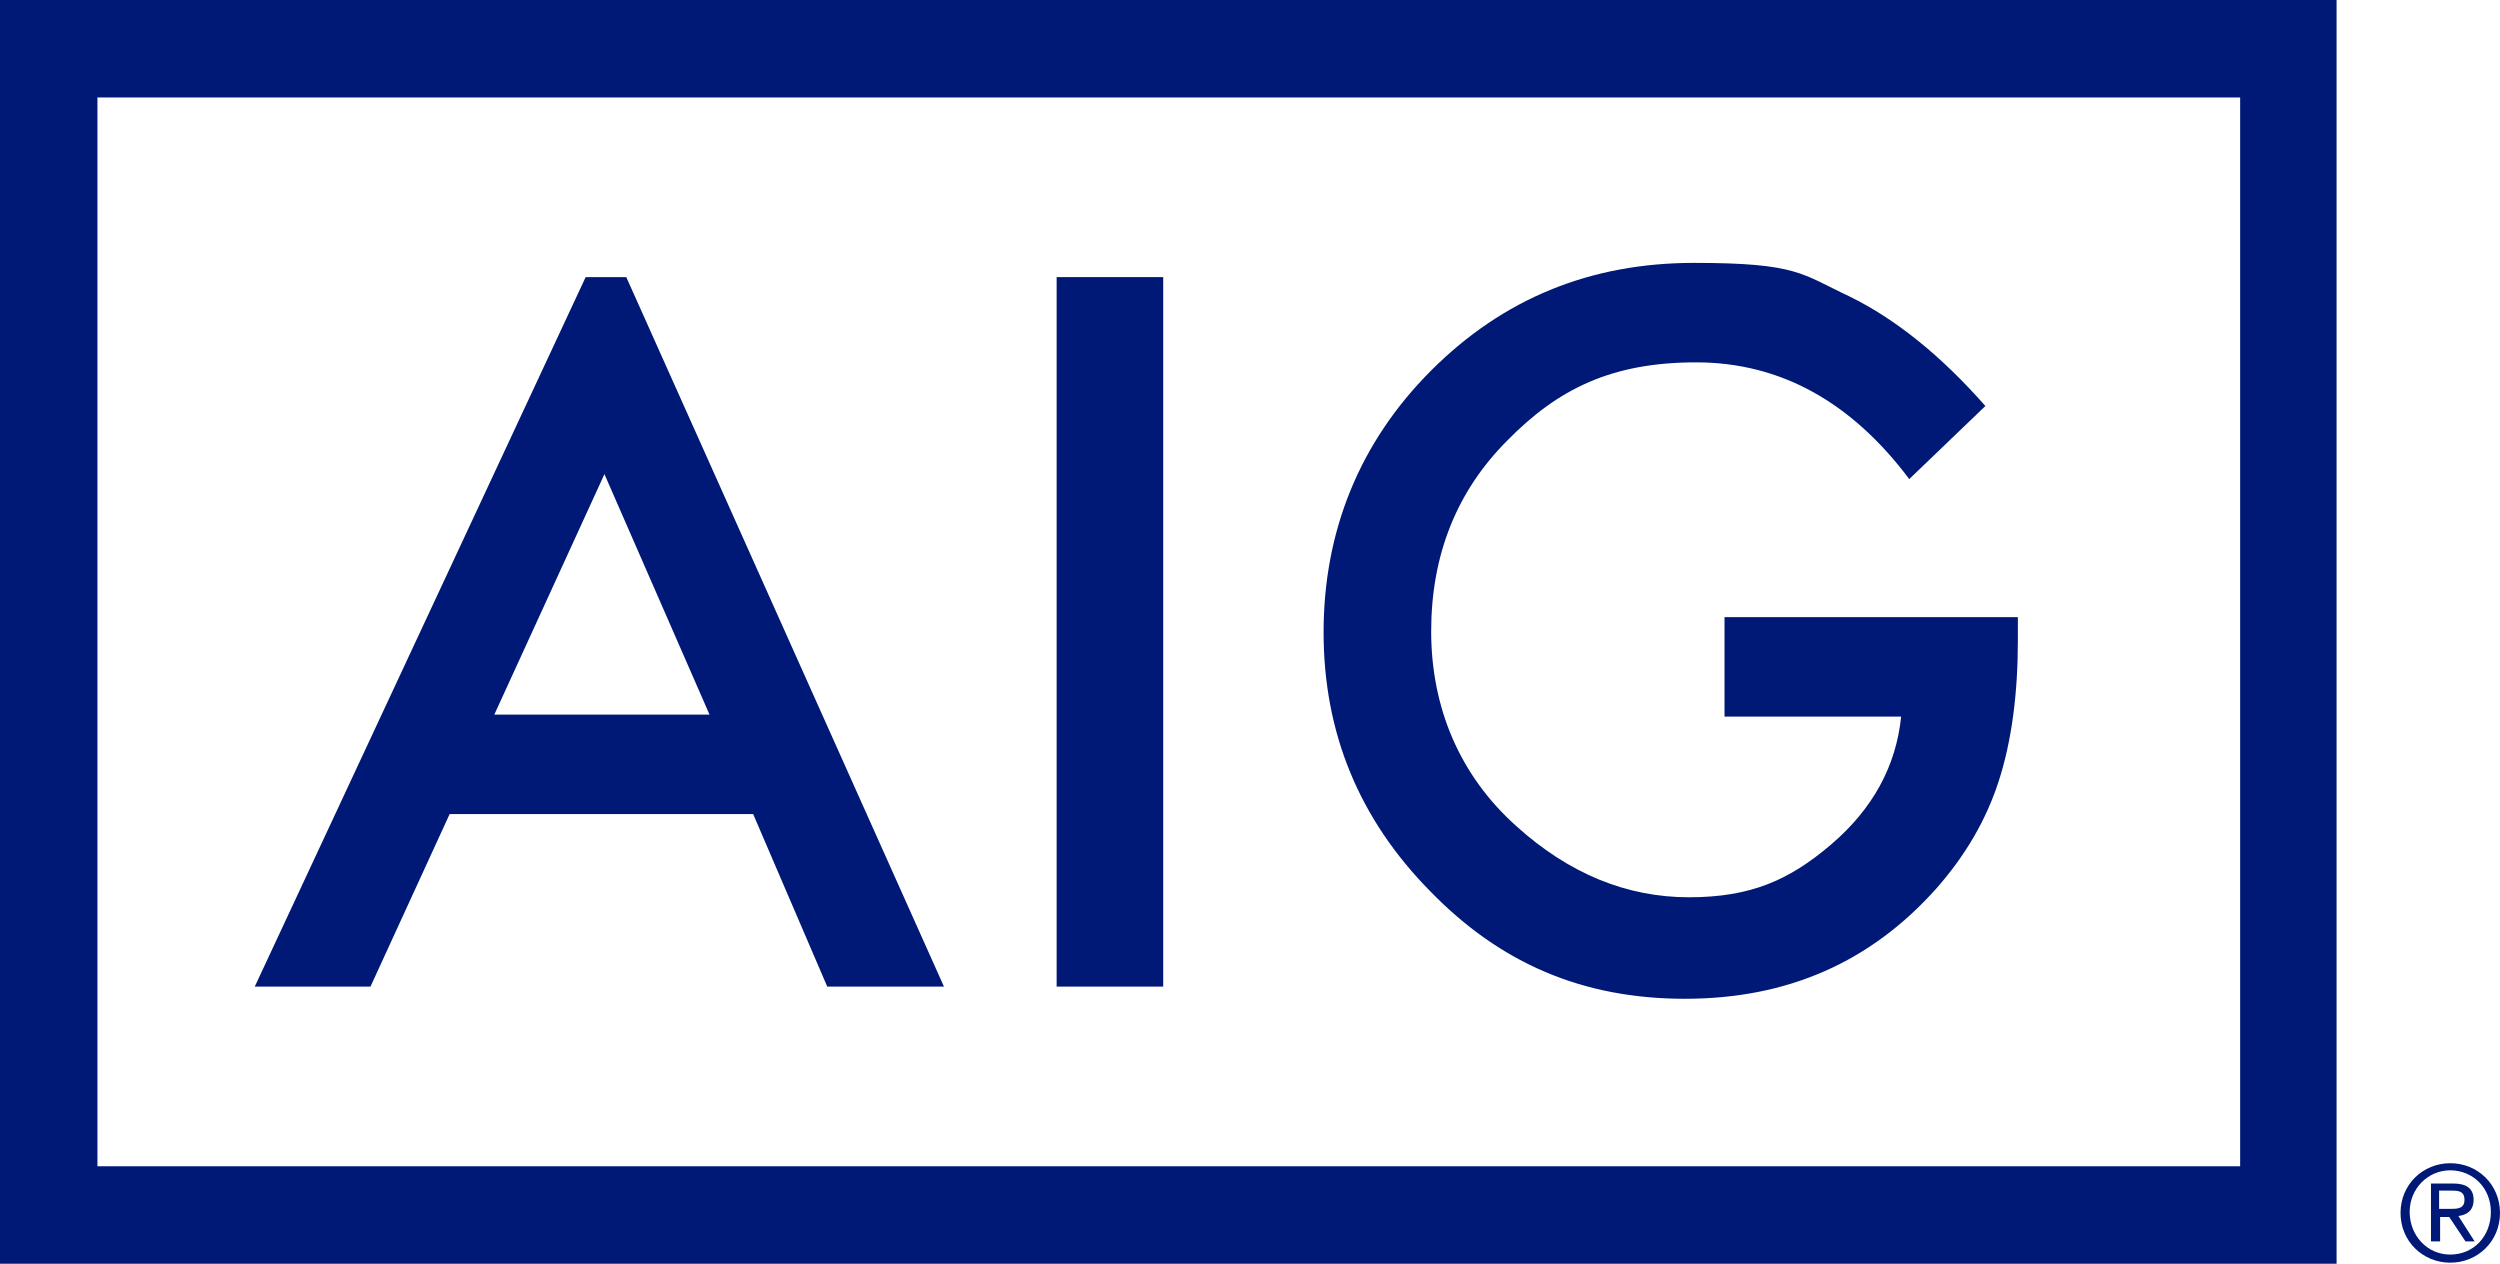
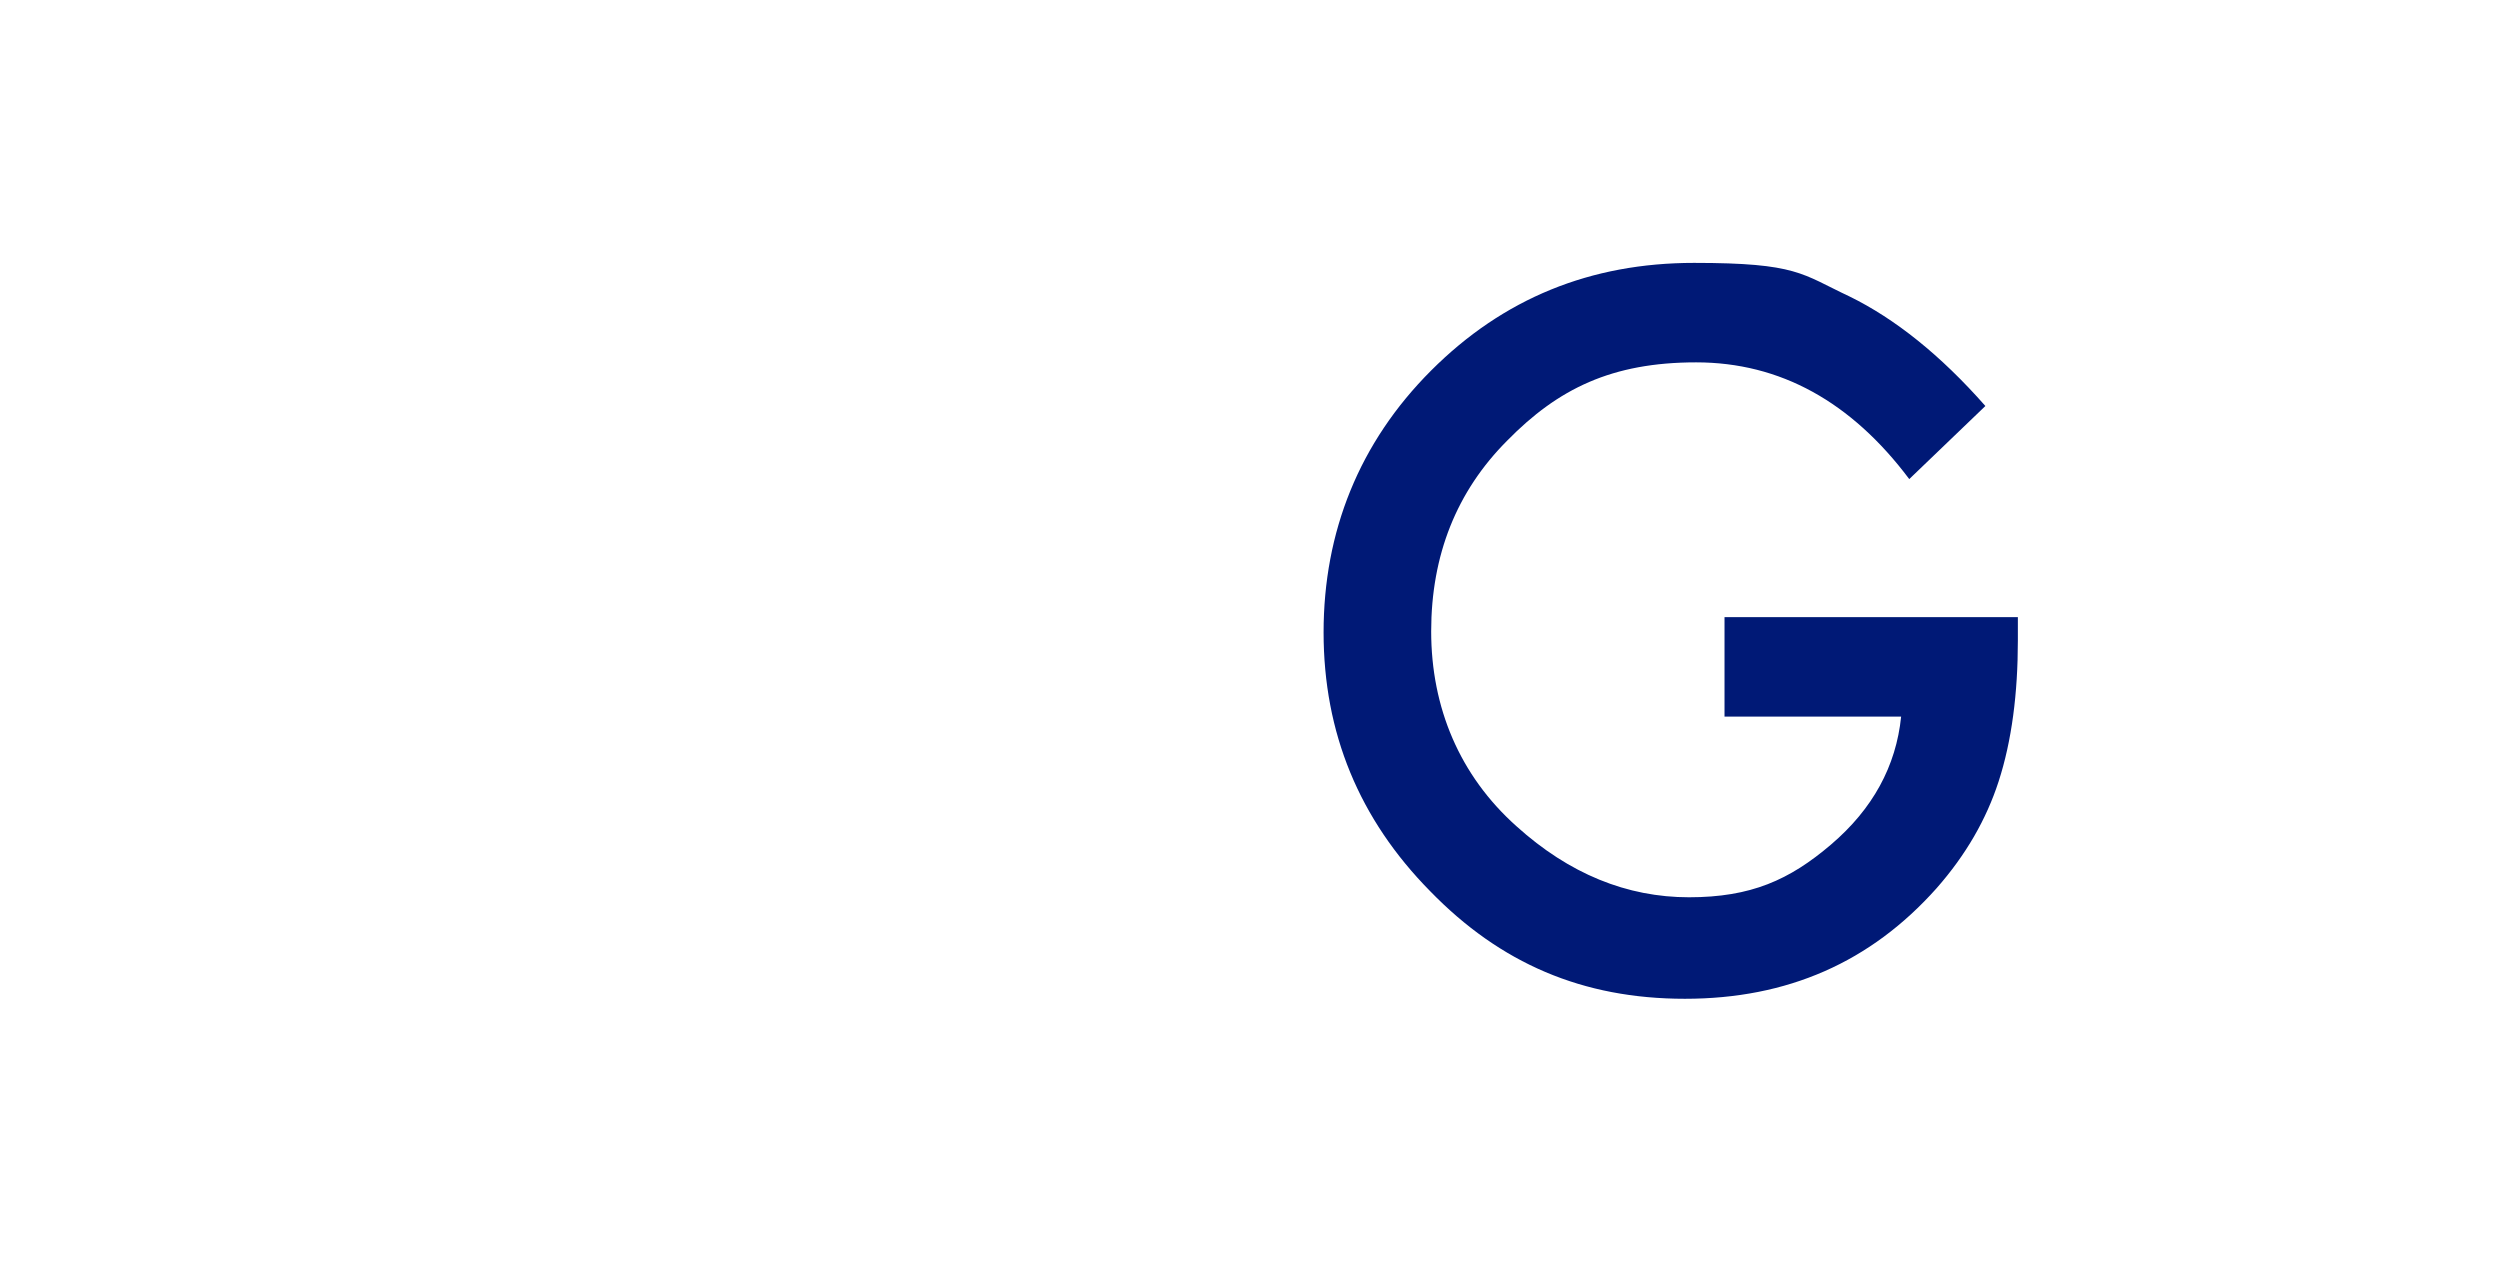
<svg xmlns="http://www.w3.org/2000/svg" version="1.1" viewBox="0 0 246.3 124.5">
  <defs>
    <style>
      .cls-1 {
        fill: #001976;
      }
    </style>
  </defs>
  <g>
    <g id="Layer_2">
      <g id="Layer_1-2">
        <g>
          <g>
            <g>
-               <path class="cls-1" d="M59.5,46.6l10.4,23.8h-21.2l10.9-23.8h0ZM57.7,27.3L25.1,97.2h11.4l7.8-17h29.9l7.3,17h11.5L61.7,27.3h-4,0Z" />
-               <rect class="cls-1" x="104.1" y="27.3" width="10.5" height="69.9" />
              <path class="cls-1" d="M169.9,60.8h28.9v2.3c0,5.2-.6,9.9-1.9,13.9-1.2,3.7-3.2,7.2-6.1,10.5-6.5,7.3-14.7,10.9-24.8,10.9s-18.2-3.5-25.1-10.6c-7-7.1-10.5-15.6-10.5-25.5s3.5-18.7,10.6-25.8c7.1-7.1,15.7-10.6,25.9-10.6s10.6,1.1,15.3,3.3c4.5,2.2,9,5.8,13.4,10.8l-7.5,7.2c-5.7-7.6-12.7-11.5-21-11.5s-13.6,2.6-18.6,7.7c-5,5-7.5,11.3-7.5,18.8s2.8,14.2,8.4,19.2c5.2,4.7,10.9,7,17,7s9.9-1.7,14-5.2c4.1-3.5,6.4-7.7,6.9-12.6h-17.4v-9.9h0Z" />
            </g>
-             <path class="cls-1" d="M9.6,9.6h211.1v105.3H9.6V9.6ZM0,124.5h230.2V0H0v124.5h0Z" />
          </g>
-           <path class="cls-1" d="M241.4,114.6c2.7,0,4.9,2.1,4.9,4.9s-2.2,4.9-4.9,4.9-4.9-2.1-4.9-4.9,2.2-4.9,4.9-4.9M241.4,123.6c2.3,0,4-1.8,4-4.2s-1.8-4.1-4-4.1-4,1.8-4,4.1,1.7,4.2,4,4.2M239.5,116.6h2.2c1.3,0,2,.5,2,1.6s-.7,1.5-1.5,1.6l1.6,2.5h-.9l-1.6-2.4h-.9v2.4h-.9s0-5.7,0-5.7ZM240.4,119.1h.9c.8,0,1.5,0,1.5-.9s-.7-.9-1.3-.9h-1.2v1.8h0Z" />
        </g>
      </g>
    </g>
  </g>
</svg>